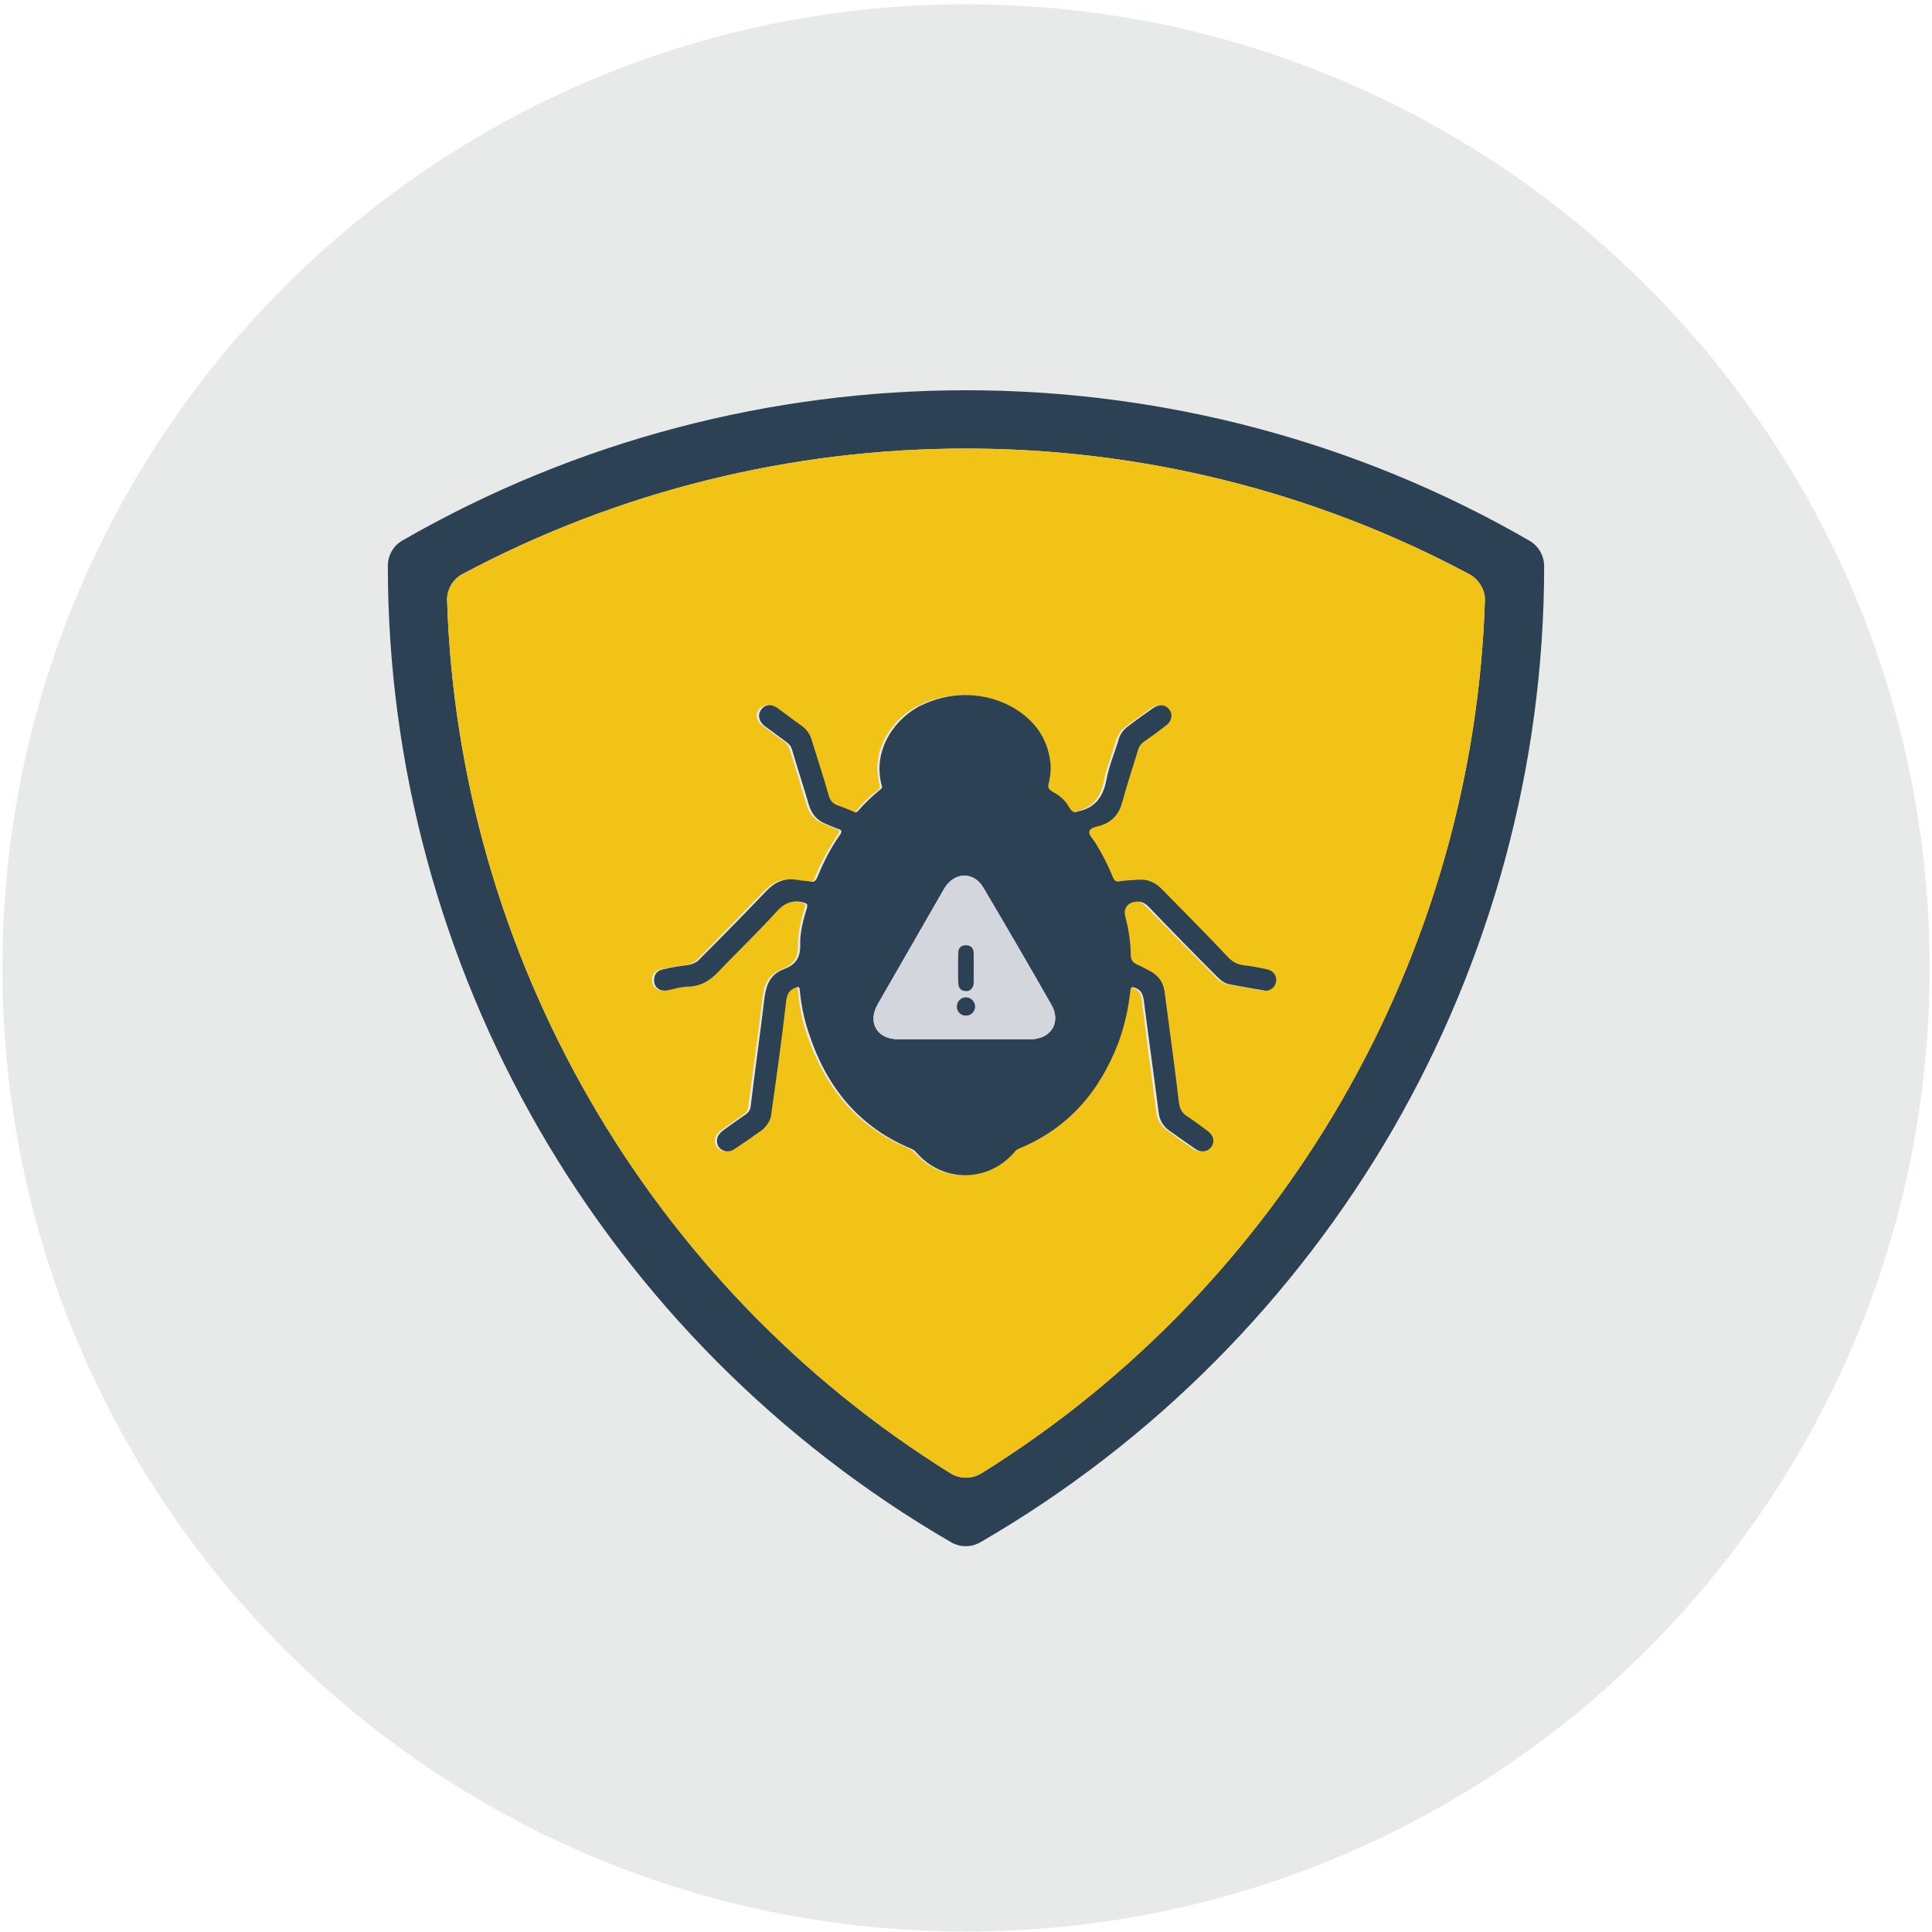
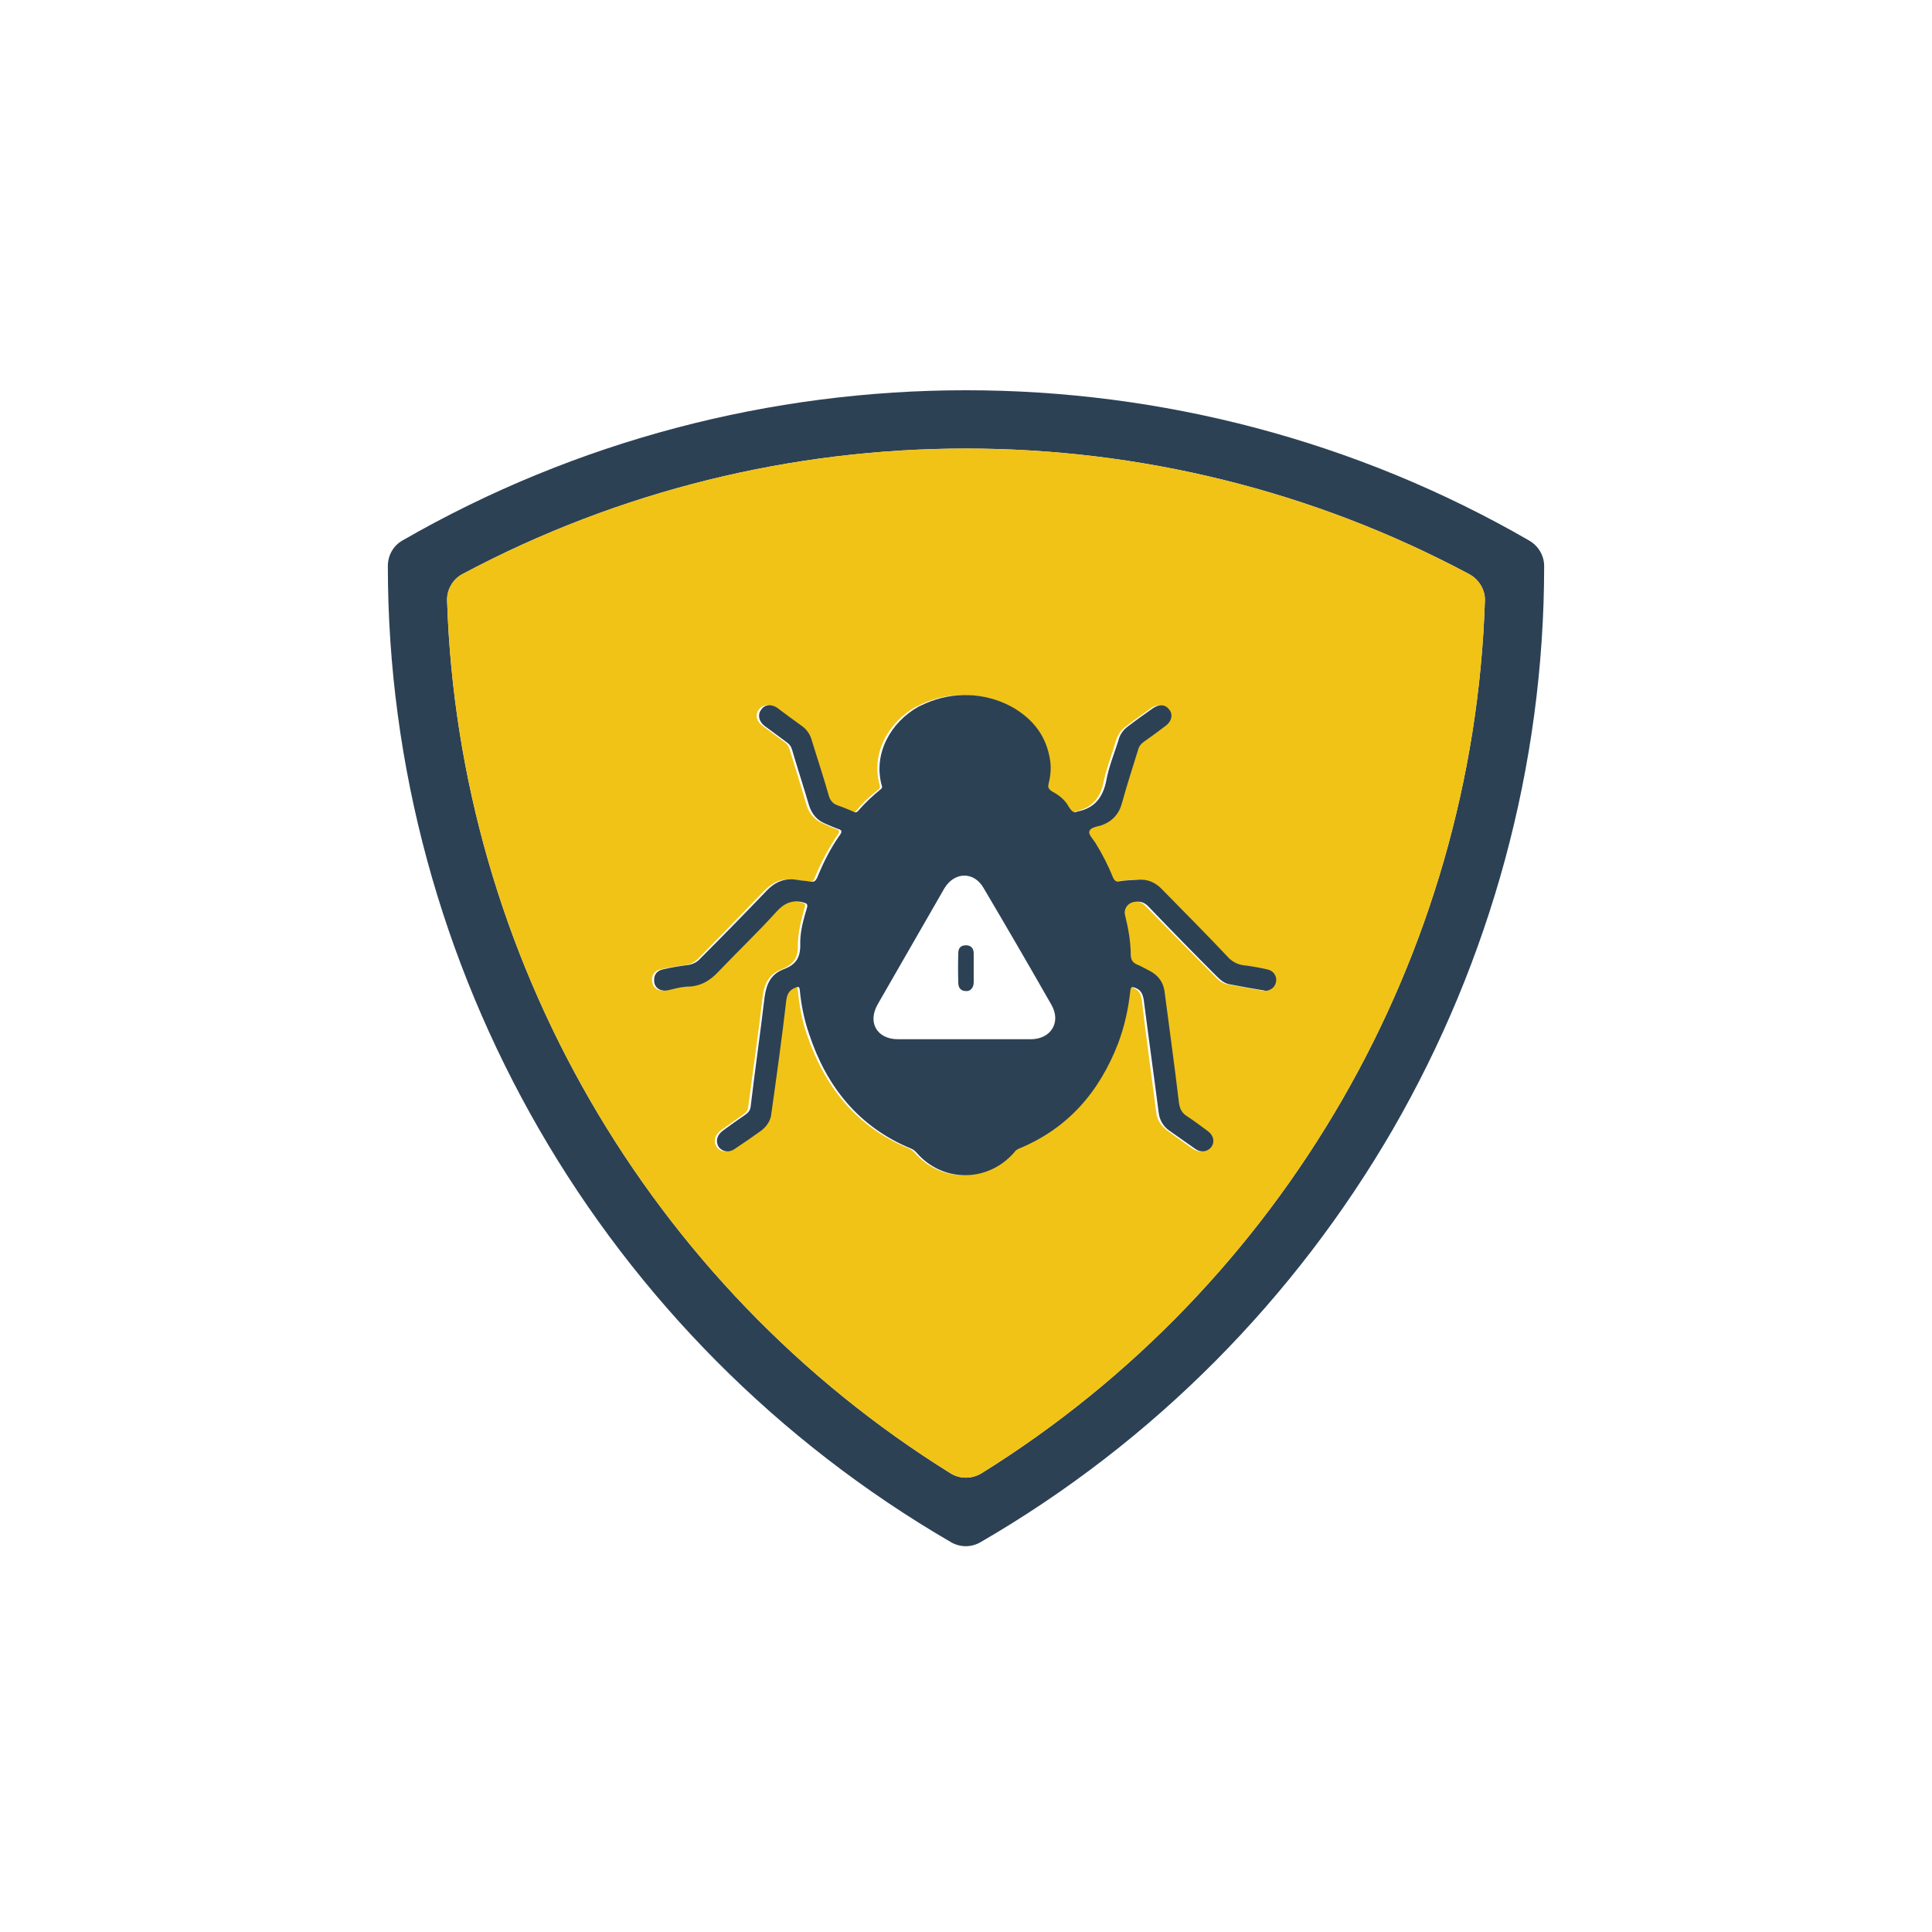
<svg xmlns="http://www.w3.org/2000/svg" viewBox="0 0 401 401" width="100" height="100">
  <title>&lt;Group&gt;</title>
  <style>		.s0 { fill: #e8e9e9 } 		.s1 { fill: #2d4155 } 		.s2 { fill: #f0c316 } 		.s3 { fill: #d3d7dd } 	</style>
  <g id="&lt;Group&gt;">
    <g id="&lt;Group&gt;">
-       <path id="&lt;Path&gt;" class="s0" d="m200.5 400.9c-110.5 0-200-89.5-200-200 0-110.4 89.5-200 200-200 110.4 0 200 89.6 200 200 0 110.5-89.6 200-200 200z" />
+       <path id="&lt;Path&gt;" class="s0" d="m200.5 400.9z" />
    </g>
    <g id="&lt;Group&gt;">
      <g id="&lt;Group&gt;">
        <path id="&lt;Compound Path&gt;" fill-rule="evenodd" class="s1" d="m320.5 117.5c0 41.6-11.2 81.9-31.4 116.9-20.3 35-49.5 64.8-85.6 85.7-1.9 1.1-4.2 1.1-6.1 0-36-20.9-65.3-50.7-85.5-85.7-20.2-35-31.4-75.3-31.4-116.9 0-2.2 1.1-4.2 3-5.3 36.1-20.8 76.6-31.2 117-31.2 40.4 0 80.9 10.4 116.9 31.2 1.9 1.1 3.1 3.1 3.1 5.3zm-12.3 7.2c0.1-2.2-1.2-4.4-3.2-5.5-65.1-34.8-143.9-34.8-209.1 0-2 1.1-3.2 3.3-3.1 5.5 2.4 73.8 41.8 142.1 104.5 181.1 1.9 1.2 4.4 1.2 6.4 0 62.7-39 102.1-107.3 104.5-181.1z" />
        <g id="&lt;Group&gt;">
          <g id="&lt;Group&gt;">
            <path id="&lt;Compound Path&gt;" fill-rule="evenodd" class="s2" d="m308.2 124.7c-2.4 73.8-41.8 142.1-104.5 181.1-2 1.2-4.5 1.2-6.4 0-62.7-39-102.1-107.3-104.5-181.1-0.1-2.2 1.1-4.4 3.1-5.5 65.2-34.8 144-34.8 209.1 0 2 1.1 3.3 3.3 3.2 5.5zm-43.8 78.7c0.1-1.1-0.8-2-1.8-2.2-1.7-0.4-3.5-0.7-5.2-0.9-1.1-0.2-1.9-0.6-2.6-1.3-4.7-4.9-9.4-9.6-14-14.4-1.5-1.5-3.1-2.2-5.2-2-1.2 0.1-2.4 0.1-3.6 0.3-0.8 0.2-1.1-0.1-1.4-0.8-1-2.5-2.2-4.8-3.6-7.1-0.5-0.8-1.5-1.8-1.4-2.4 0.3-0.9 1.7-1 2.6-1.3 2.3-0.8 3.6-2.4 4.3-4.7 1-3.7 2.2-7.3 3.3-10.9 0.2-0.8 0.6-1.3 1.2-1.8q2.3-1.6 4.6-3.3c1.1-0.9 1.4-2.3 0.6-3.3-0.7-1.1-2.1-1.2-3.3-0.3-1.7 1.2-3.4 2.4-5.1 3.7-1.1 0.8-1.8 1.8-2.2 3.1-0.8 2.8-1.9 5.5-2.5 8.3-0.6 3.4-2.4 5.6-5.8 6.3q0 0-0.1 0c-0.7 0.4-1.2 0.1-1.8-1-0.7-1.3-1.9-2.3-3.3-3-0.9-0.5-1.1-0.9-0.9-1.5 0.4-1.6 0.6-3.2 0.3-4.8-0.7-5.3-3.6-8.9-8-11.4q0 0-0.1-0.1c-5.5-2.9-12.1-3.1-17.8-0.6-0.8 0.4-1.4 0.7-1.5 0.7-5.7 3.2-9.4 9.7-7.5 16.3 0.1 0.4 0 0.7-0.3 0.9-1.7 1.3-3.2 2.7-4.5 4.3-0.4 0.5-0.8 0.5-1.2 0.2q-1.7-0.7-3.3-1.3c-0.8-0.3-1.4-0.9-1.6-1.7-1.2-3.9-2.4-7.8-3.6-11.7-0.4-1.2-1-2.2-2-2.9-1.8-1.3-3.5-2.6-5.3-3.9-1.1-0.8-2.5-0.7-3.3 0.4-0.8 1-0.5 2.4 0.7 3.3q2.3 1.7 4.6 3.4c0.6 0.4 0.9 0.9 1.1 1.6 1.2 3.8 2.4 7.7 3.5 11.5 0.6 1.9 1.8 3.2 3.6 3.9 0.9 0.4 1.7 0.8 2.6 1.1 0.7 0.2 0.7 0.5 0.3 1.1-1.9 2.8-3.5 5.8-4.8 9-0.2 0.6-0.5 0.9-1.2 0.8-1-0.2-2-0.2-3.1-0.4-2.5-0.4-4.4 0.5-6.2 2.3-4.5 4.7-9.1 9.4-13.6 14-0.8 0.8-1.6 1.2-2.6 1.4-1.8 0.2-3.5 0.5-5.3 0.9-1.3 0.3-2 1.3-1.7 2.7 0.2 1.3 1.5 2 3 1.6 1.2-0.3 2.3-0.6 3.6-0.7 2.7 0 4.7-1.1 6.5-3 4-4.2 8.2-8.2 12.2-12.5 1.6-1.8 3.2-2.6 5.5-2 0.8 0.2 1.1 0.3 0.8 1.1-0.7 2.6-1.4 5.2-1.4 7.8 0.1 2.8-1.1 4.1-3.4 5-2.6 1-3.6 3-3.9 5.7-0.9 7.6-2 15.2-3 22.8-0.1 0.8-0.4 1.2-1 1.6q-2.4 1.7-4.8 3.4c-1.2 1-1.5 2.3-0.7 3.4 0.7 1 2.1 1.2 3.4 0.3 1.8-1.2 3.6-2.5 5.4-3.8 1.2-0.9 1.9-2.1 2.1-3.5 1.1-7.8 2.1-15.7 3.1-23.5 0.1-1.3 0.6-2.1 1.8-2.6 0.6-0.2 0.9-0.3 1 0.5 0.3 3.1 0.8 6.1 1.8 9 3.7 11 10.3 19.4 21.3 23.9 0.4 0.2 0.8 0.5 1.1 0.8 5.4 6.3 14.8 6.3 20.2 0 0.3-0.3 0.6-0.6 1-0.8 10.2-4.2 16.8-11.8 20.7-21.9 1.3-3.5 2.1-7.1 2.4-10.8 0.2-1 0.4-0.9 1.2-0.6 1.2 0.5 1.5 1.3 1.7 2.5 0.9 7.8 2 15.6 3 23.4 0.2 1.5 1 2.7 2.2 3.6q2.6 1.9 5.3 3.8c1.3 0.9 2.7 0.7 3.4-0.3 0.8-1.1 0.5-2.5-0.8-3.4-1.3-1-2.7-2.1-4.2-3-1-0.7-1.5-1.5-1.6-2.8-1-7.7-2-15.4-3-23.2-0.3-1.9-1.3-3.2-2.9-4.1-1-0.5-2-1.1-3-1.5-0.8-0.4-1.1-0.8-1.1-1.7-0.1-2.9-0.5-5.7-1.2-8.5-0.3-1.3 0.6-2.5 1.9-2.7 1.3-0.2 2.1 0.1 3 1.1 4.7 4.8 9.4 9.6 14.1 14.3 0.7 0.8 1.6 1.5 2.6 1.7q3.7 0.7 7.3 1.3c0.2 0.1 0.4 0 0.6 0 1.1-0.3 1.8-1 1.8-2.2z" />
          </g>
        </g>
      </g>
    </g>
    <g id="&lt;Group&gt;">
      <g id="&lt;Group&gt;">
        <path id="&lt;Compound Path&gt;" fill-rule="evenodd" class="s1" d="m264.9 203.4c-0.1 1.2-0.7 1.9-1.8 2.2-0.2 0-0.5 0.1-0.6 0q-3.7-0.6-7.3-1.3c-1.1-0.2-1.9-0.9-2.7-1.7-4.7-4.7-9.4-9.5-14-14.3-0.9-1-1.8-1.3-3.1-1.1-1.3 0.2-2.2 1.4-1.9 2.7 0.7 2.8 1.2 5.6 1.2 8.5 0.1 0.9 0.4 1.3 1.1 1.7 1 0.4 2 1 3 1.5 1.6 0.9 2.6 2.2 2.9 4.1 1 7.8 2.1 15.5 3 23.2 0.2 1.3 0.6 2.1 1.7 2.8 1.4 0.9 2.8 2 4.2 3 1.3 0.9 1.6 2.3 0.8 3.4-0.8 1-2.2 1.2-3.4 0.3q-2.7-1.9-5.4-3.8c-1.2-0.9-1.9-2.1-2.1-3.6-1-7.8-2.1-15.6-3.1-23.4-0.2-1.2-0.5-2-1.6-2.5-0.8-0.3-1.1-0.4-1.2 0.6-0.4 3.7-1.2 7.3-2.5 10.8-3.9 10.1-10.4 17.7-20.6 21.9-0.5 0.2-0.8 0.5-1 0.8-5.5 6.3-14.9 6.3-20.3 0-0.3-0.3-0.6-0.6-1.1-0.8-10.9-4.5-17.6-12.9-21.2-23.9-1-2.9-1.6-5.9-1.9-9-0.1-0.8-0.3-0.7-0.9-0.5-1.3 0.5-1.7 1.3-1.9 2.6-0.9 7.8-2 15.7-3.1 23.5-0.1 1.4-0.9 2.6-2 3.5-1.8 1.3-3.7 2.6-5.5 3.8-1.2 0.9-2.6 0.7-3.4-0.3-0.7-1.1-0.5-2.4 0.8-3.4q2.3-1.7 4.8-3.4c0.5-0.4 0.9-0.8 1-1.6 0.9-7.6 2-15.2 2.9-22.8 0.4-2.7 1.3-4.7 3.9-5.7 2.4-0.9 3.5-2.2 3.5-5-0.1-2.6 0.6-5.2 1.4-7.8 0.2-0.8-0.1-0.9-0.8-1.1-2.3-0.6-4 0.2-5.6 2-3.9 4.3-8.1 8.3-12.1 12.5-1.8 1.9-3.8 3-6.6 3-1.2 0.1-2.4 0.4-3.6 0.7-1.5 0.4-2.8-0.3-3-1.6-0.2-1.4 0.4-2.4 1.8-2.7 1.7-0.4 3.5-0.7 5.2-0.9 1.1-0.2 1.9-0.6 2.6-1.4 4.6-4.6 9.2-9.3 13.7-14 1.7-1.8 3.7-2.7 6.2-2.3 1 0.2 2 0.2 3 0.4 0.7 0.1 1-0.2 1.3-0.8 1.3-3.2 2.8-6.2 4.8-9 0.4-0.6 0.3-0.9-0.3-1.1-0.9-0.3-1.8-0.7-2.7-1.1-1.8-0.7-2.9-2-3.5-3.9-1.1-3.8-2.4-7.7-3.5-11.5-0.2-0.7-0.6-1.2-1.2-1.6q-2.3-1.7-4.6-3.4c-1.1-0.9-1.4-2.3-0.6-3.3 0.7-1.1 2.1-1.2 3.3-0.4 1.7 1.3 3.5 2.6 5.3 3.9 0.9 0.7 1.6 1.7 1.9 2.9 1.2 3.9 2.5 7.8 3.6 11.7 0.3 0.8 0.8 1.4 1.6 1.7q1.7 0.6 3.3 1.3c0.5 0.3 0.8 0.3 1.2-0.2 1.4-1.6 2.9-3 4.5-4.3 0.3-0.2 0.5-0.5 0.3-0.9-1.8-6.6 1.9-13.1 7.6-16.3 0 0 0.6-0.3 1.5-0.7 5.7-2.5 12.2-2.3 17.7 0.6q0.1 0.1 0.2 0.1c4.4 2.5 7.3 6.1 8 11.4 0.2 1.6 0 3.2-0.4 4.8-0.1 0.6 0.1 1 1 1.5 1.3 0.7 2.5 1.7 3.2 3 0.7 1.1 1.1 1.4 1.9 1q0 0 0.1 0c3.4-0.7 5.1-2.9 5.8-6.3 0.5-2.8 1.6-5.5 2.5-8.3 0.3-1.3 1-2.3 2.1-3.1 1.7-1.3 3.4-2.5 5.1-3.7 1.3-0.9 2.6-0.8 3.4 0.3 0.8 1 0.5 2.4-0.7 3.3q-2.2 1.7-4.5 3.3c-0.7 0.5-1.1 1-1.3 1.8-1.1 3.6-2.3 7.2-3.3 10.9-0.6 2.3-2 3.9-4.3 4.7-0.9 0.3-2.3 0.4-2.5 1.3-0.2 0.6 0.8 1.6 1.3 2.4 1.4 2.3 2.6 4.6 3.6 7.1 0.3 0.7 0.7 1 1.4 0.8 1.2-0.2 2.4-0.2 3.6-0.3 2.1-0.2 3.8 0.5 5.2 2 4.7 4.8 9.4 9.5 14 14.4 0.8 0.7 1.6 1.1 2.6 1.3 1.7 0.2 3.5 0.5 5.2 0.9 1.1 0.2 1.9 1.1 1.9 2.2zm-46.7 5.1q-6.9-12.1-14-24.1c-2-3.6-6.1-3.5-8.2 0q-6.9 12-13.8 24c-2.2 3.8-0.2 7.3 4.2 7.3h13.6c4.7 0 9.4 0 14.1 0 4.1-0.1 6.2-3.6 4.1-7.2z" />
      </g>
    </g>
    <g id="&lt;Group&gt;">
-       <path id="&lt;Path&gt;" class="s3" d="m214.1 215.7c-4.7 0-9.4 0-14.1 0h-13.6c-4.4 0-6.4-3.5-4.2-7.3q6.9-12 13.8-24c2.1-3.5 6.2-3.6 8.2 0q7.1 12 14 24.1c2.1 3.6 0 7.1-4.1 7.2z" />
-     </g>
+       </g>
    <g id="&lt;Group&gt;">
      <path id="&lt;Path&gt;" class="s1" d="m202.1 197.9c0-1.1-0.6-1.7-1.6-1.7-1.1 0-1.6 0.6-1.6 1.6q-0.1 3.1 0 6.2c0 1 0.5 1.7 1.6 1.7 0.9 0.1 1.6-0.7 1.6-1.8 0-1 0-2 0-2.9 0-1.1 0-2.1 0-3.1z" />
    </g>
    <g id="&lt;Group&gt;">
-       <path id="&lt;Path&gt;" class="s1" d="m202.4 208.9c0 1.1-0.9 1.9-1.9 1.9-1.1 0-1.9-0.8-1.9-1.9 0-1 0.8-1.9 1.9-1.9 1 0 1.9 0.9 1.9 1.9z" />
-     </g>
+       </g>
  </g>
</svg>